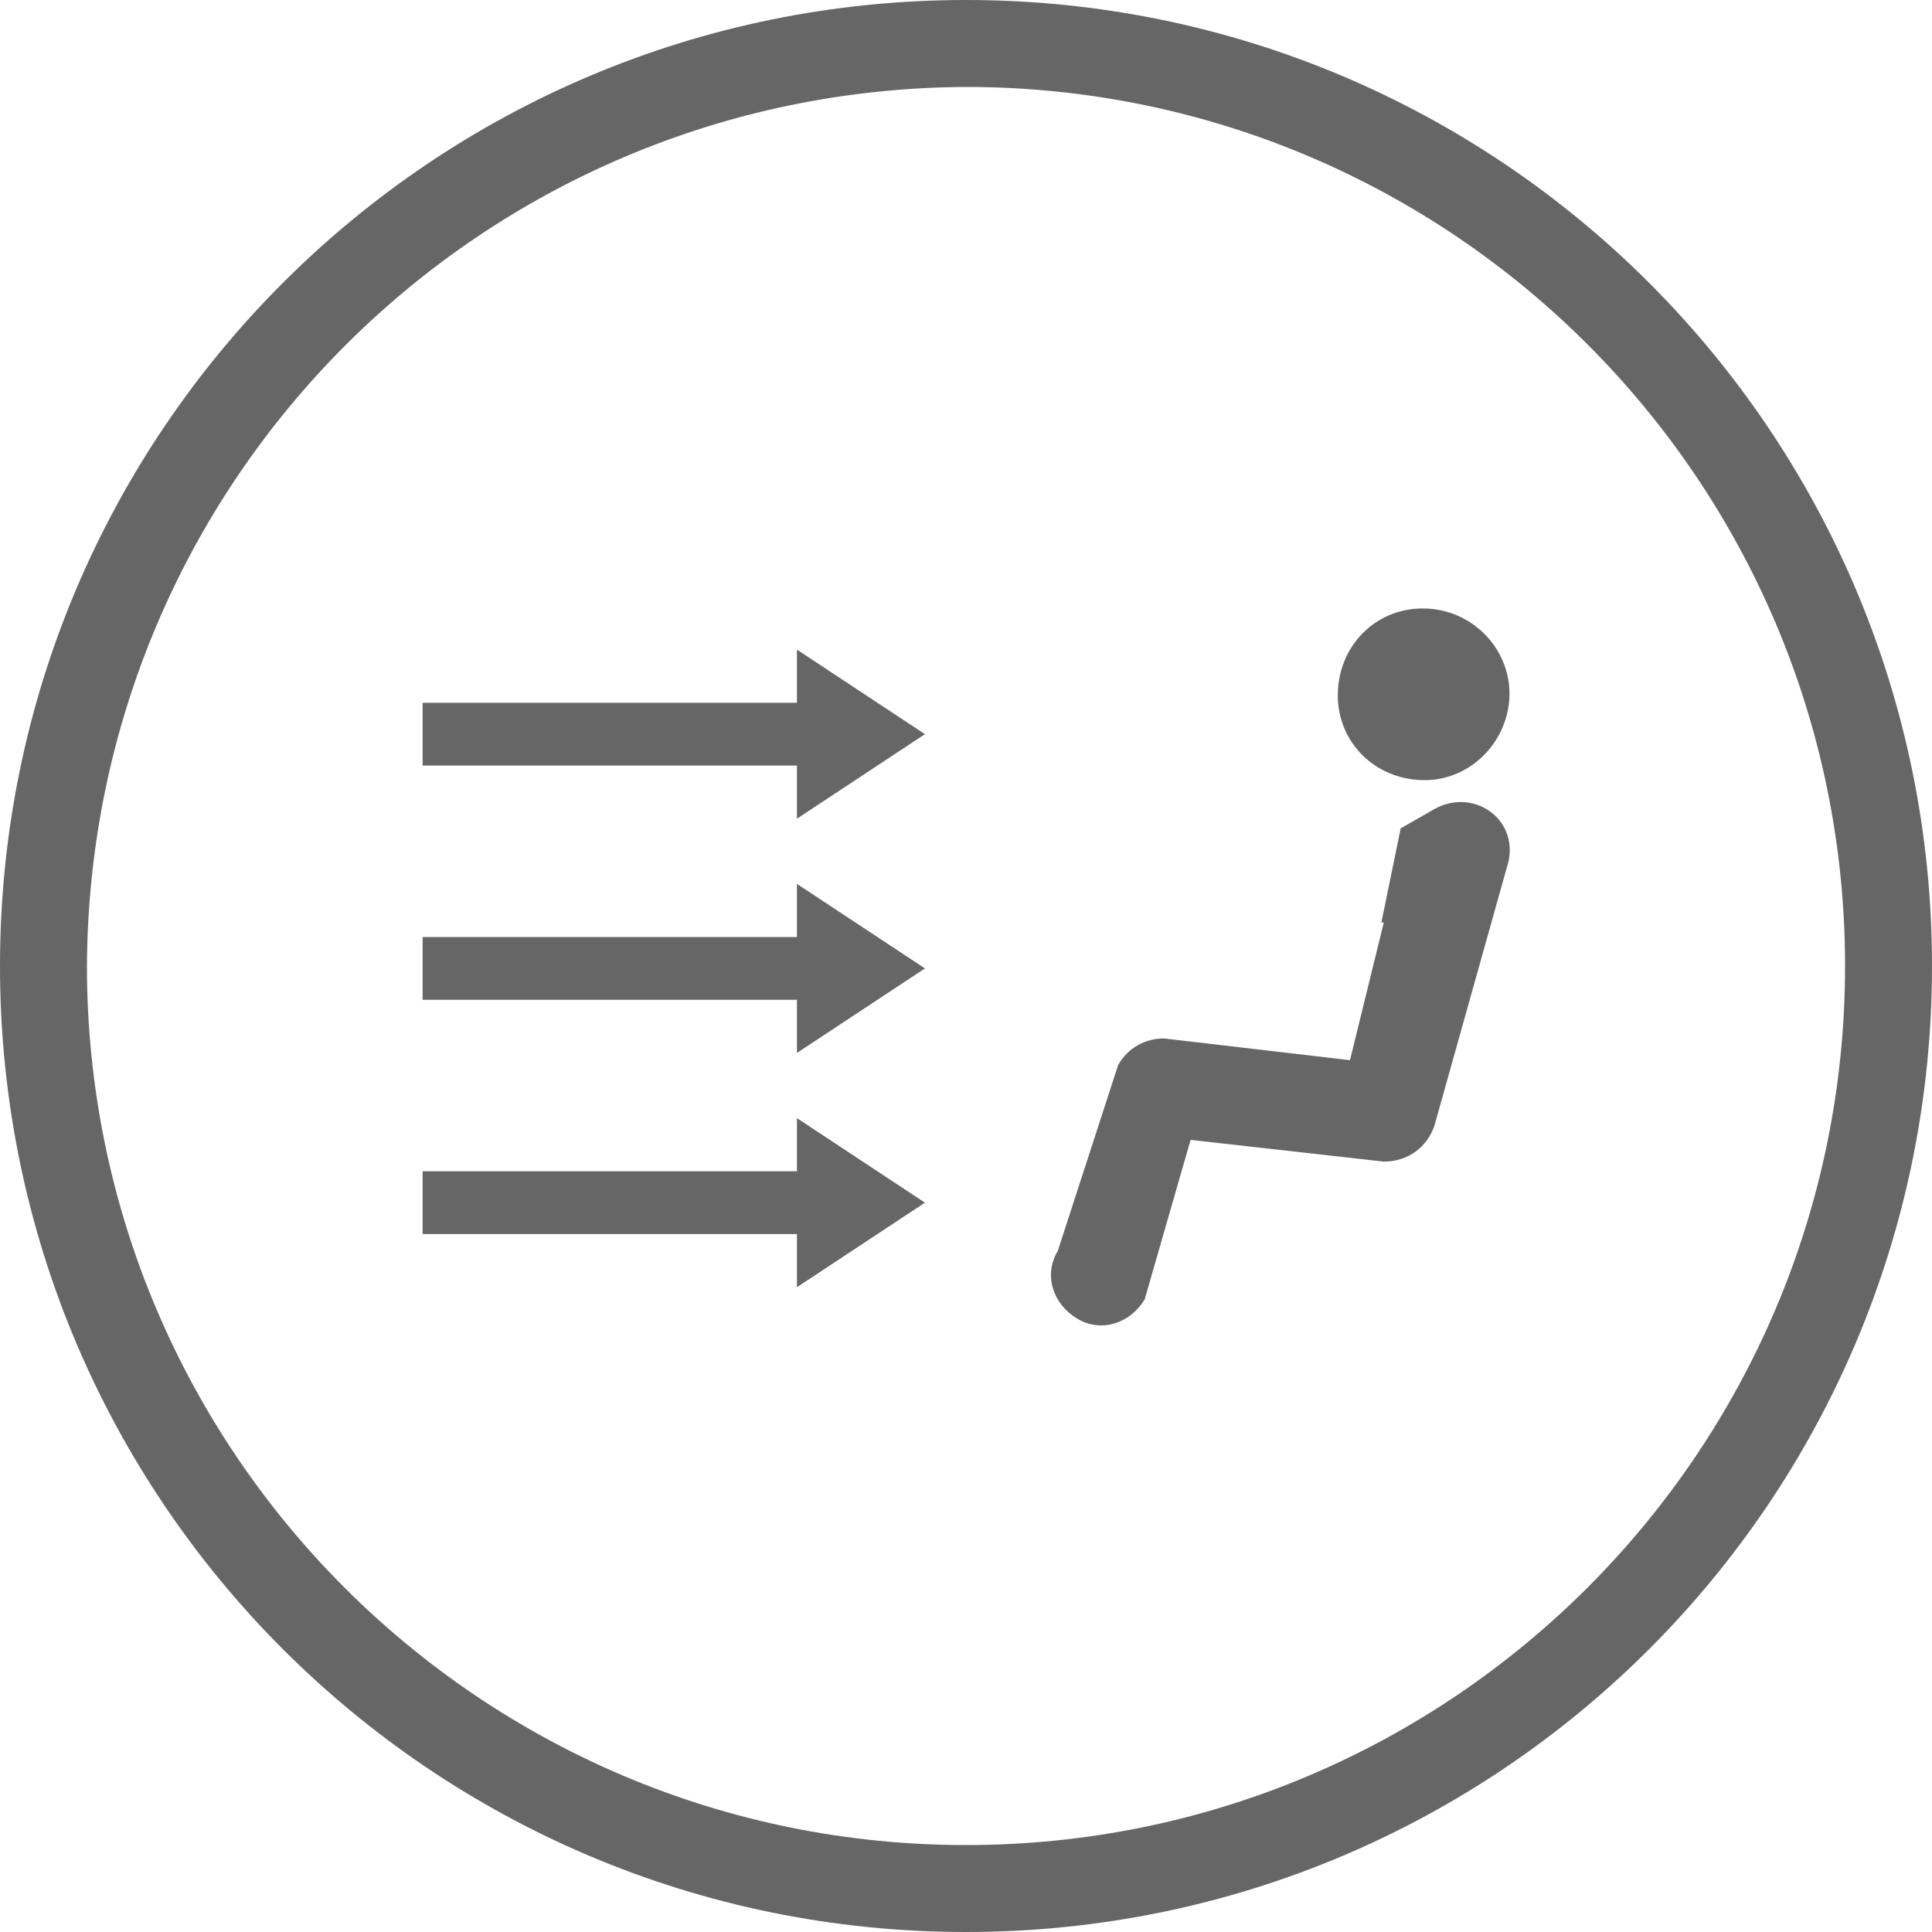
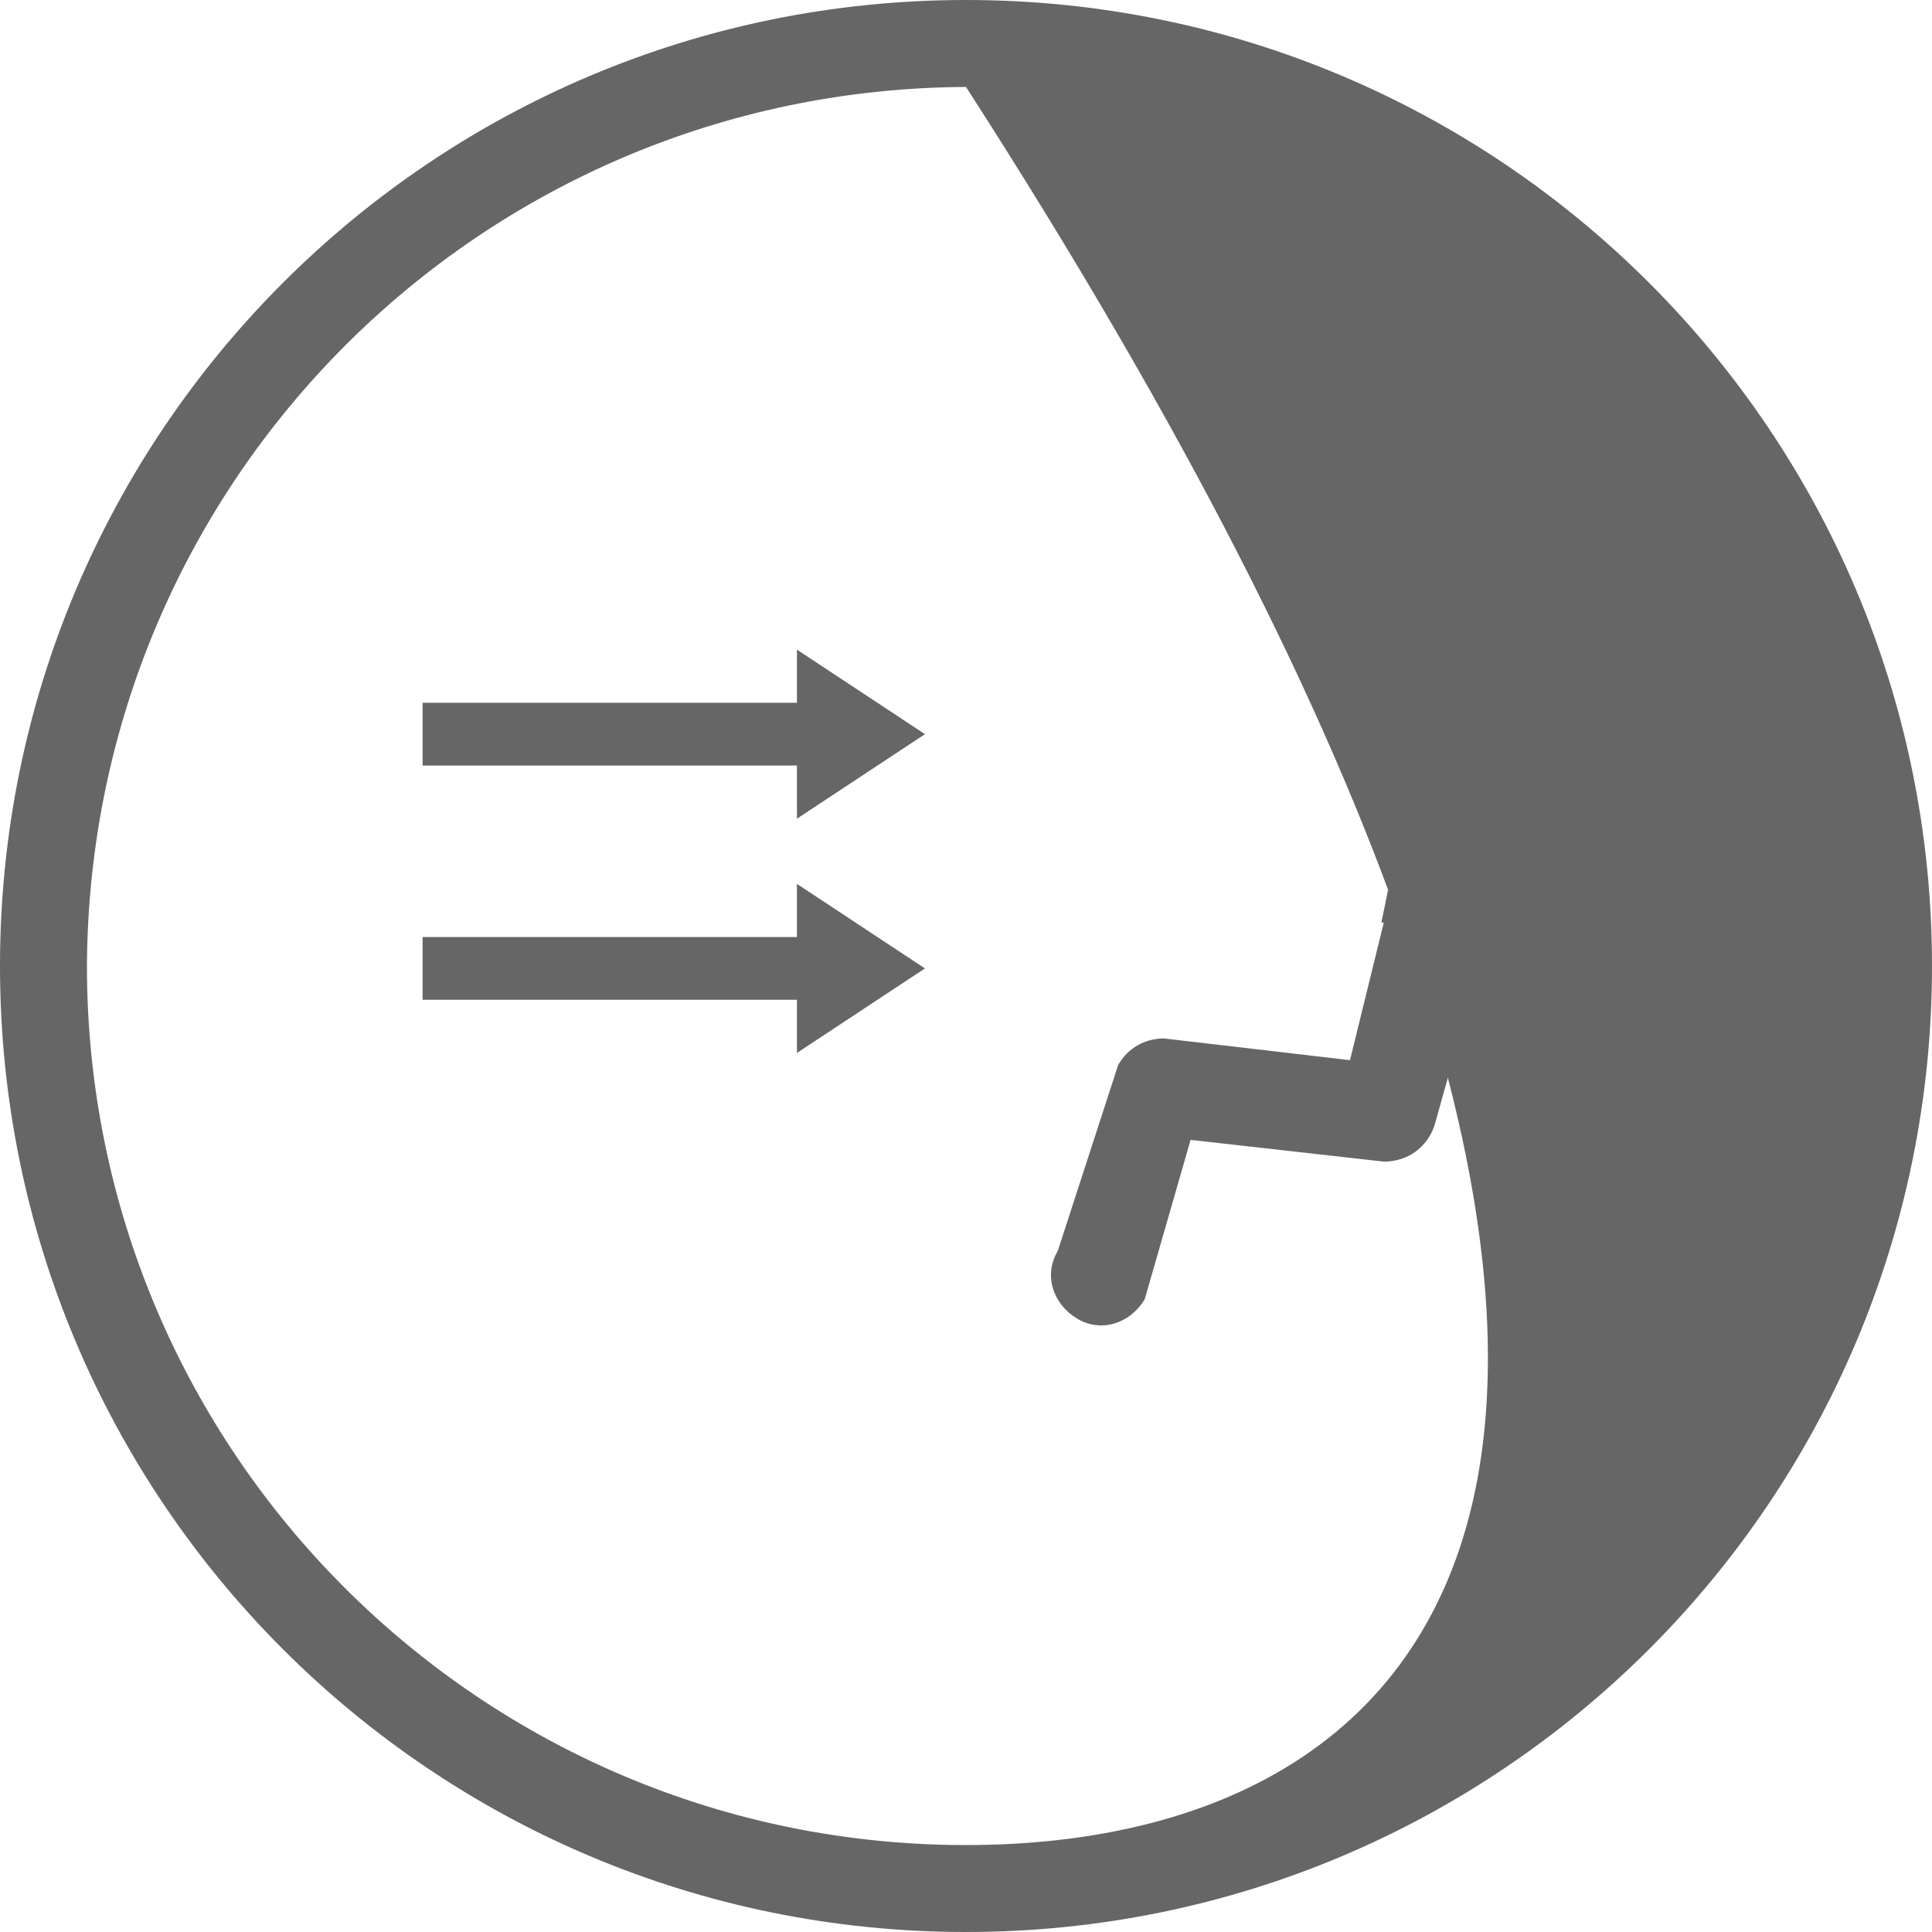
<svg xmlns="http://www.w3.org/2000/svg" version="1.1" id="Ebene_1" x="0px" y="0px" viewBox="0 0 80 80" style="enable-background:new 0 0 80 80;" xml:space="preserve">
  <style type="text/css">
	.st0{fill:#666666;}
</style>
-   <path class="st0" d="M40,0C17.9,0,0,17.9,0,40c0,22.1,17.9,40,40,40s40-17.9,40-40C80,17.9,62.1,0,40,0z M40,76.4  C19.9,76.4,3.6,60.1,3.6,40C3.7,19.9,19.9,3.7,40,3.6c20.1,0,36.4,16.3,36.4,36.4C76.4,60.1,60.1,76.4,40,76.4z" />
+   <path class="st0" d="M40,0C17.9,0,0,17.9,0,40c0,22.1,17.9,40,40,40s40-17.9,40-40C80,17.9,62.1,0,40,0z M40,76.4  C19.9,76.4,3.6,60.1,3.6,40C3.7,19.9,19.9,3.7,40,3.6C76.4,60.1,60.1,76.4,40,76.4z" />
  <path class="st0" d="M62.5,28.9c-0.1,1.9-1.7,3.5-3.7,3.4s-3.5-1.7-3.4-3.7s1.7-3.5,3.7-3.4l0,0C61.1,25.3,62.6,27,62.5,28.9z" />
  <polygon class="st0" points="38.3,30.4 33,26.9 33,29.1 17.5,29.1 17.5,31.7 33,31.7 33,33.9 " />
  <polygon class="st0" points="38.3,40.1 33,36.6 33,38.8 17.5,38.8 17.5,41.4 33,41.4 33,43.6 " />
-   <polygon class="st0" points="38.3,49.8 33,46.3 33,48.5 17.5,48.5 17.5,51.1 33,51.1 33,53.3 " />
  <path class="st0" d="M61.7,33.6c-0.7-0.5-1.6-0.5-2.3-0.1L58,34.3l-0.8,3.9h0.1l-1.4,5.7L48.2,43c-0.8,0-1.5,0.4-1.9,1.1l-2.5,7.7  c-0.6,1-0.2,2.2,0.8,2.8s2.2,0.2,2.8-0.8l0,0l1.9-6.6l8,0.9c1,0,1.8-0.6,2.1-1.5l3-10.7C62.7,35,62.4,34.1,61.7,33.6L61.7,33.6z" />
</svg>